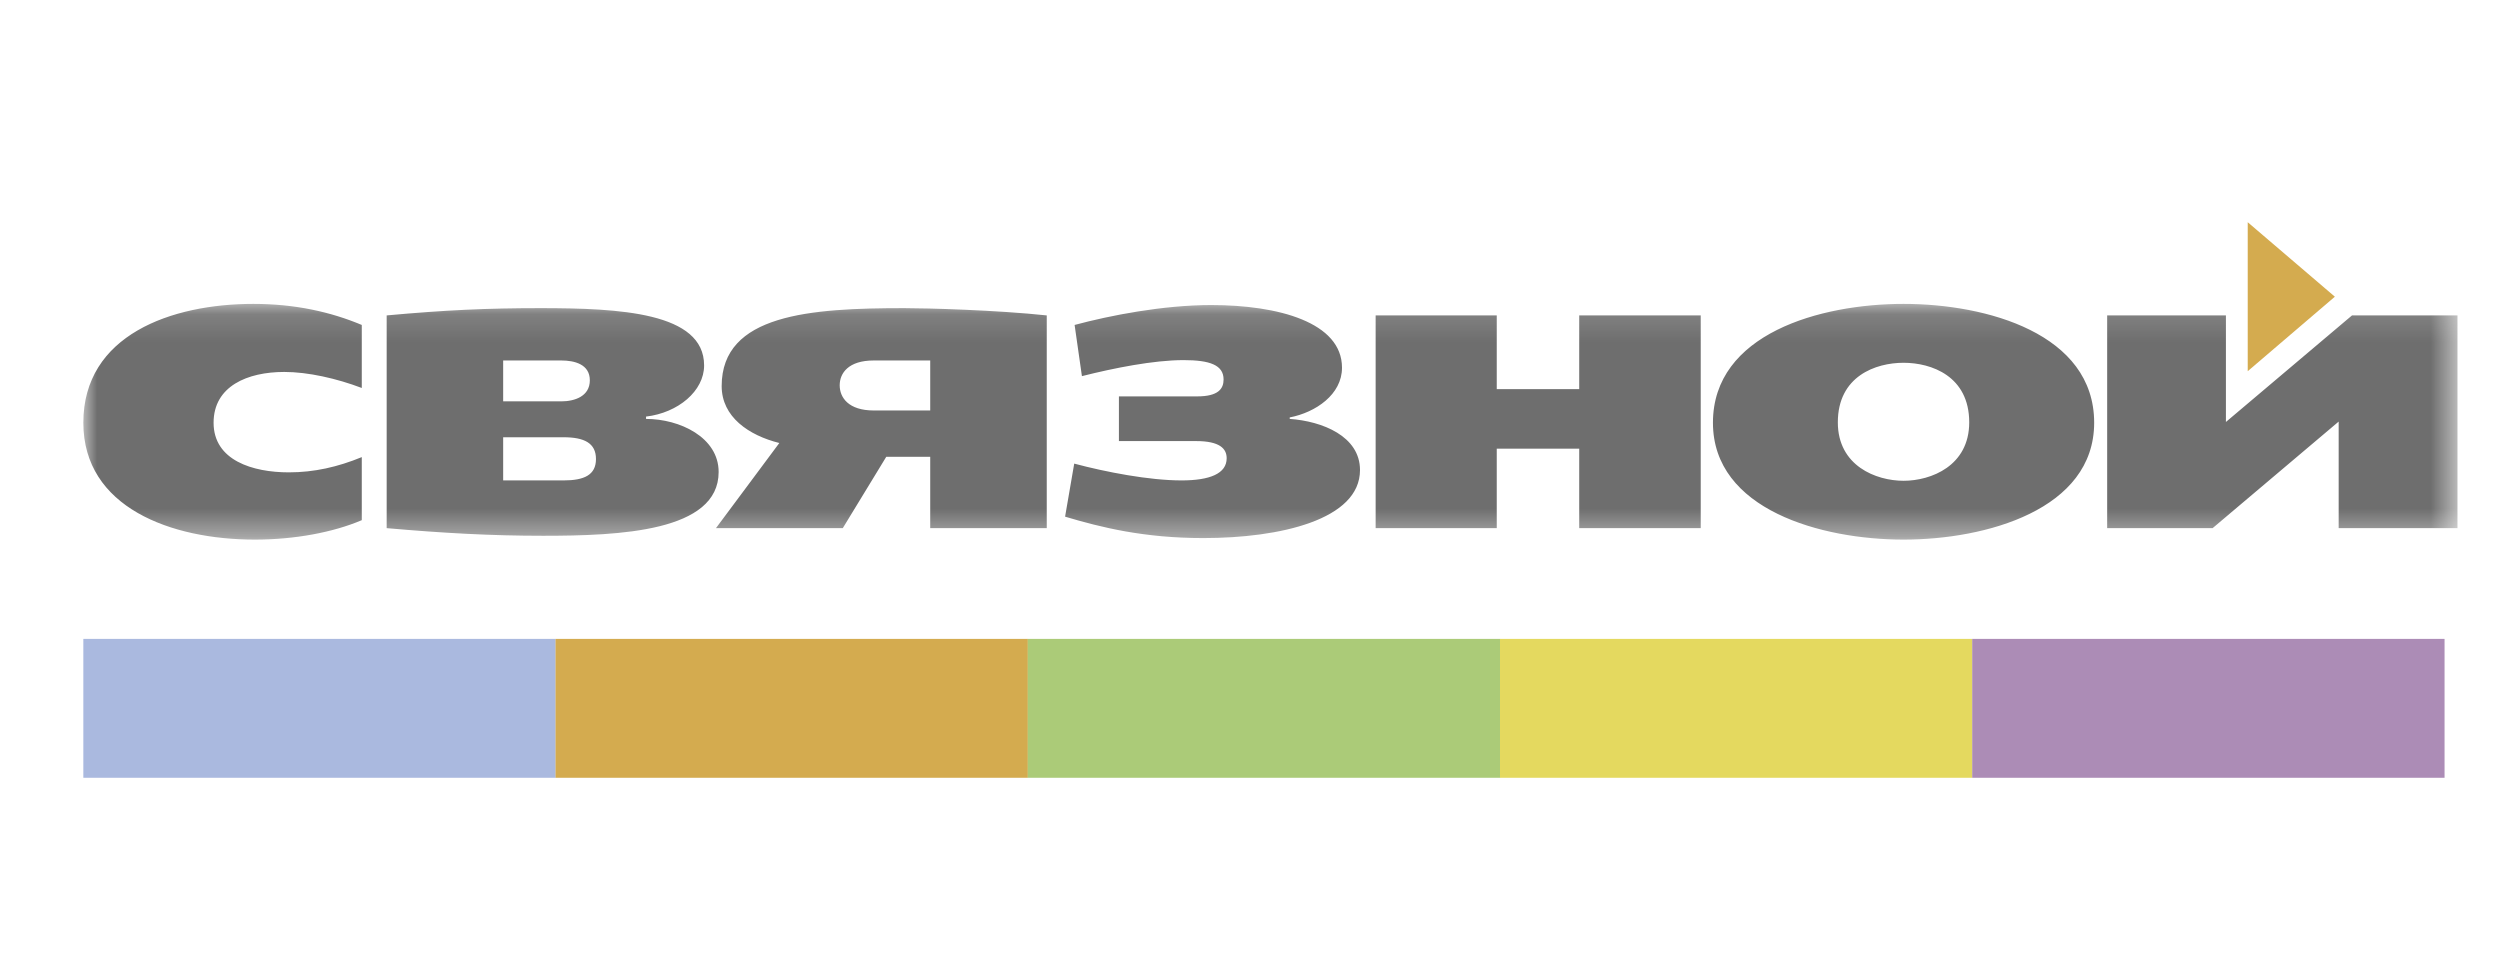
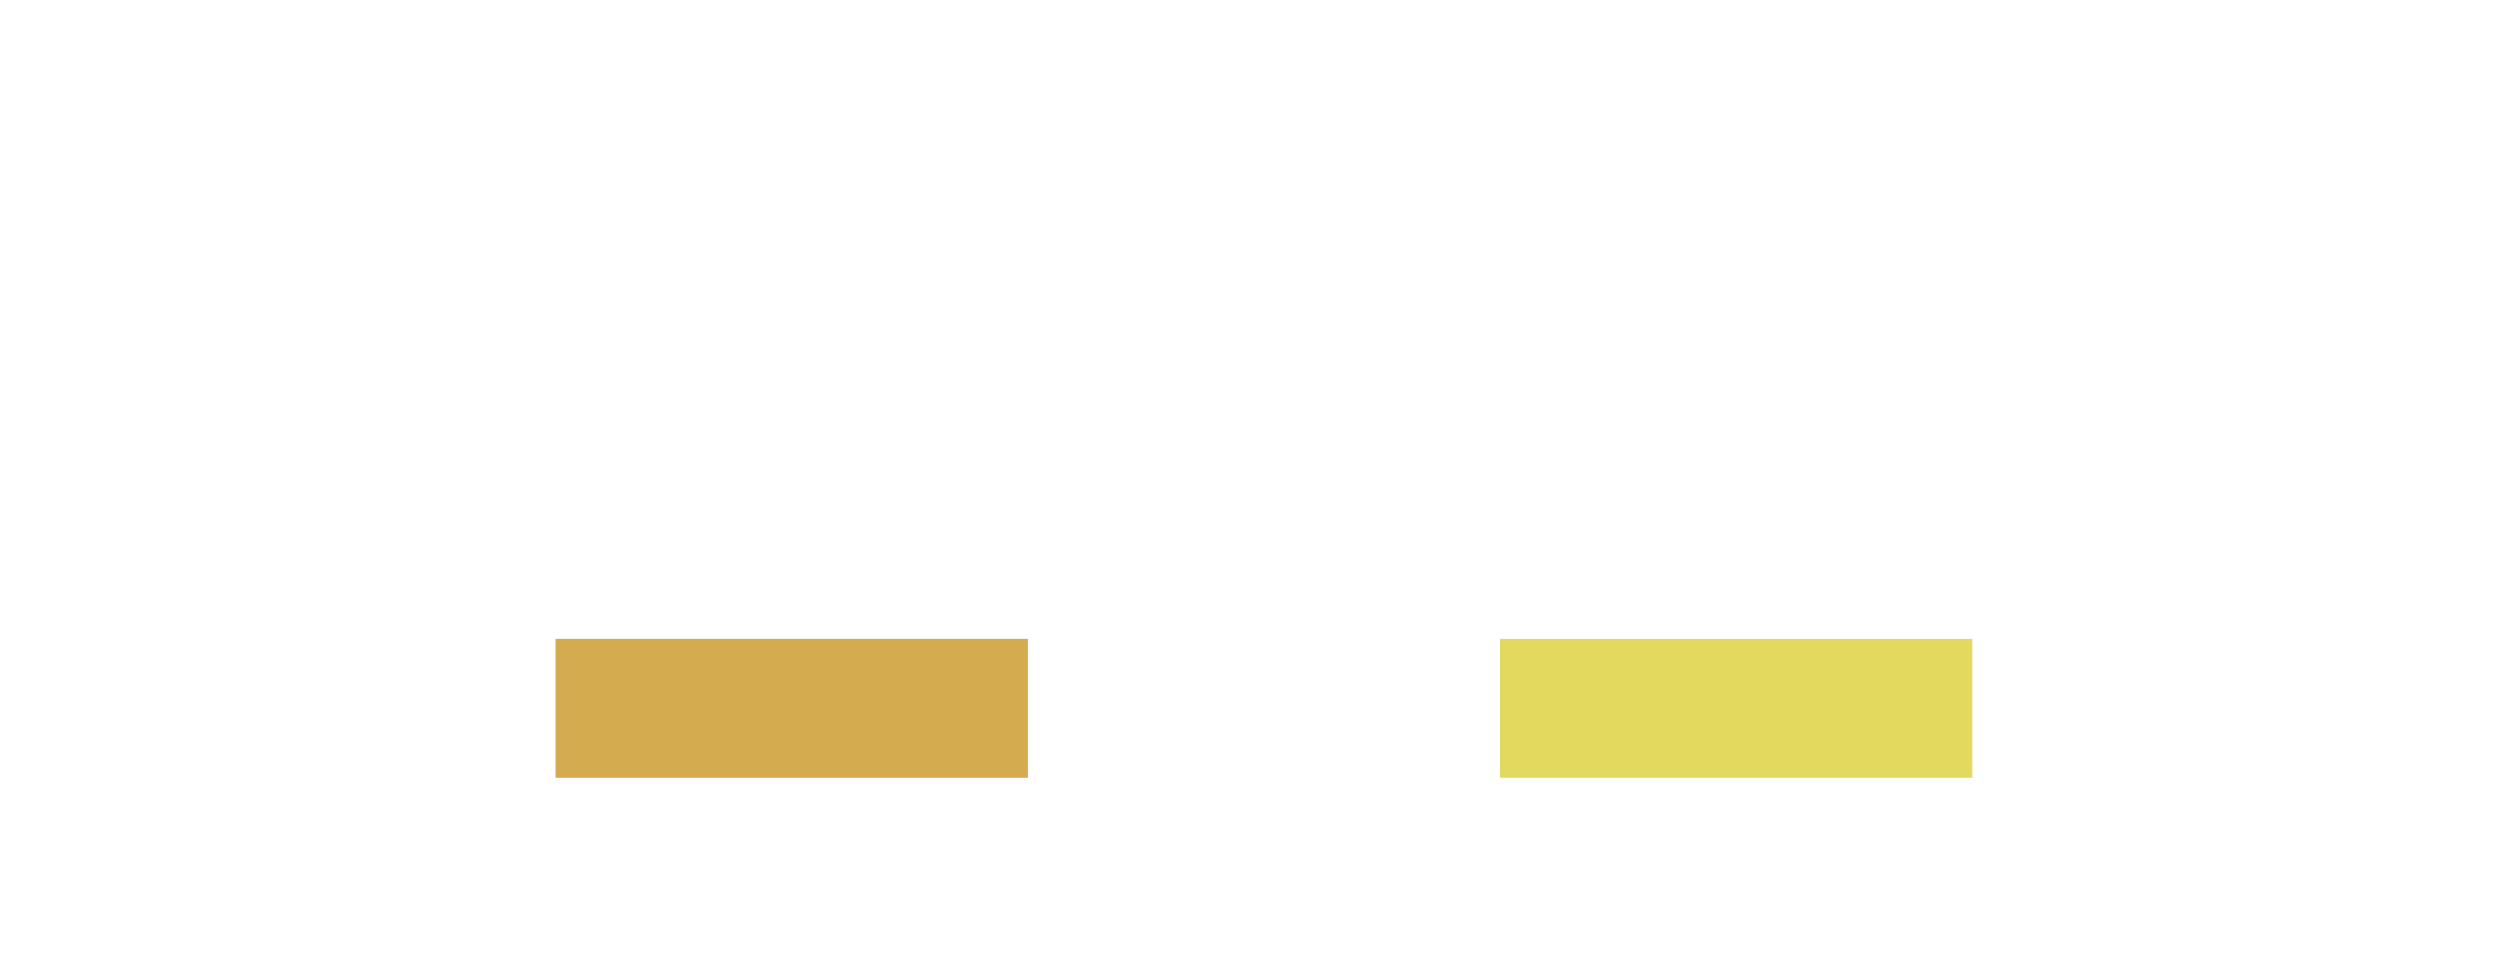
<svg xmlns="http://www.w3.org/2000/svg" xmlns:xlink="http://www.w3.org/1999/xlink" width="90px" height="35px" viewBox="0 0 90 35" version="1.1">
  <title>связной</title>
  <desc>Created with Sketch.</desc>
  <defs>
    <polygon id="path-1" points="85.469 8.616 85.469 0.13 8.93573219e-21 0.13 0 8.616" />
  </defs>
  <g id="Page-1" stroke="none" stroke-width="1" fill="none" fill-rule="evenodd">
    <g id="01_Sposobi_Desktop" transform="translate(-1093, -462)">
      <g id="про-меню" transform="translate(328, 255)">
        <g id="6" transform="translate(660, 207)">
          <g id="связной" transform="translate(108, 8)">
            <g id="Group-3" transform="translate(0, 2.81)">
              <mask id="mask-2" fill="white">
                <use xlink:href="#path-1" />
              </mask>
              <g id="Clip-2" />
-               <path d="M65.528,0.13 C62.529,0.13 58.666,1.205 58.666,4.408 C58.666,7.543 62.572,8.616 65.528,8.616 C68.486,8.616 72.39,7.543 72.39,4.408 C72.39,1.205 68.528,0.13 65.528,0.13 L65.528,0.13 Z M10.92,8.203 C12.954,8.382 14.673,8.478 16.557,8.478 C19.307,8.478 22.871,8.328 22.871,6.182 C22.871,4.931 21.467,4.271 20.257,4.271 L20.257,4.187 C21.412,4.051 22.348,3.267 22.348,2.345 C22.348,0.434 19.307,0.283 16.448,0.283 C14.549,0.283 13.023,0.352 10.92,0.545 L10.92,8.203 Z M27.34,8.203 L28.906,5.634 L30.488,5.634 L30.488,8.203 L34.683,8.203 L34.683,0.545 C32.896,0.352 30.351,0.283 29.553,0.283 C26.169,0.283 22.98,0.503 22.98,3.089 C22.98,4.201 23.956,4.862 25.056,5.138 L22.775,8.203 L27.34,8.203 Z M76.654,8.203 L81.192,4.367 L81.192,8.203 L85.469,8.203 L85.469,0.545 L81.672,0.545 L77.133,4.381 L77.133,0.545 L72.858,0.545 L72.858,8.203 L76.654,8.203 Z M46.523,8.203 L50.883,8.203 L50.883,5.342 L53.852,5.342 L53.852,8.203 L58.226,8.203 L58.226,0.545 L53.852,0.545 L53.852,3.199 L50.883,3.199 L50.883,0.545 L46.523,0.545 L46.523,8.203 Z M10.024,3.157 L10.024,0.888 C8.912,0.422 7.632,0.13 6.12,0.13 C3.176,0.13 -4.3956044e-05,1.247 -4.3956044e-05,4.408 C-4.3956044e-05,7.46 3.164,8.616 6.174,8.616 C7.604,8.616 8.994,8.356 10.024,7.916 L10.024,5.646 C9.159,6.002 8.306,6.195 7.398,6.195 C6.107,6.195 4.689,5.77 4.689,4.408 C4.689,3.089 5.914,2.58 7.233,2.58 C8.086,2.58 9.118,2.813 10.024,3.157 L10.024,3.157 Z M65.528,6.498 C64.54,6.498 63.162,5.962 63.162,4.395 C63.162,2.731 64.524,2.25 65.528,2.25 C66.533,2.25 67.892,2.731 67.892,4.395 C67.892,5.962 66.518,6.498 65.528,6.498 L65.528,6.498 Z M37.281,5.069 L40.06,5.069 C40.913,5.069 41.16,5.342 41.16,5.687 C41.16,6.239 40.556,6.485 39.536,6.485 C38.368,6.485 36.801,6.182 35.672,5.88 L35.343,7.79 C36.635,8.175 38.176,8.561 40.321,8.561 C43.072,8.561 45.96,7.902 45.96,6.112 C45.96,4.891 44.599,4.353 43.43,4.271 L43.43,4.217 C44.365,4.037 45.312,3.391 45.312,2.428 C45.312,0.793 43.016,0.172 40.609,0.172 C38.863,0.172 36.964,0.545 35.686,0.888 L35.949,2.731 C37.089,2.442 38.532,2.154 39.607,2.154 C40.556,2.154 41.049,2.332 41.049,2.852 C41.049,3.185 40.858,3.46 40.101,3.46 L37.281,3.46 L37.281,5.069 Z M15.114,6.485 L15.114,4.931 L17.286,4.931 C18.029,4.931 18.455,5.138 18.455,5.715 C18.455,6.291 18.029,6.485 17.286,6.485 L15.114,6.485 Z M15.114,3.639 L15.114,2.167 L17.204,2.167 C17.684,2.167 18.234,2.304 18.234,2.881 C18.234,3.46 17.684,3.639 17.204,3.639 L15.114,3.639 Z M30.488,3.967 L28.453,3.967 C27.546,3.967 27.229,3.502 27.229,3.061 C27.229,2.621 27.546,2.167 28.453,2.167 L30.488,2.167 L30.488,3.967 Z" id="Fill-1" fill="#6E6E6E" mask="url(#mask-2)" />
            </g>
-             <polygon id="Fill-4" fill="#D4AB4F" points="81.055 2.681 77.918 6.59340658e-05 77.918 5.363" />
-             <polygon id="Fill-6" fill="#AAB9DF" points="0 20 17.004 20 17.004 15 0 15" />
            <polygon id="Fill-8" fill="#D4AB4F" points="17 20 34.004 20 34.004 15 17 15" />
-             <polygon id="Fill-9" fill="#ABCB78" points="34 20 51.004 20 51.004 15 34 15" />
            <polygon id="Fill-10" fill="#E4D95F" points="51 20 68.004 20 68.004 15 51 15" />
-             <polygon id="Fill-11" fill="#AC8CB6" points="68 20 85.004 20 85.004 15 68 15" />
          </g>
        </g>
      </g>
    </g>
  </g>
</svg>